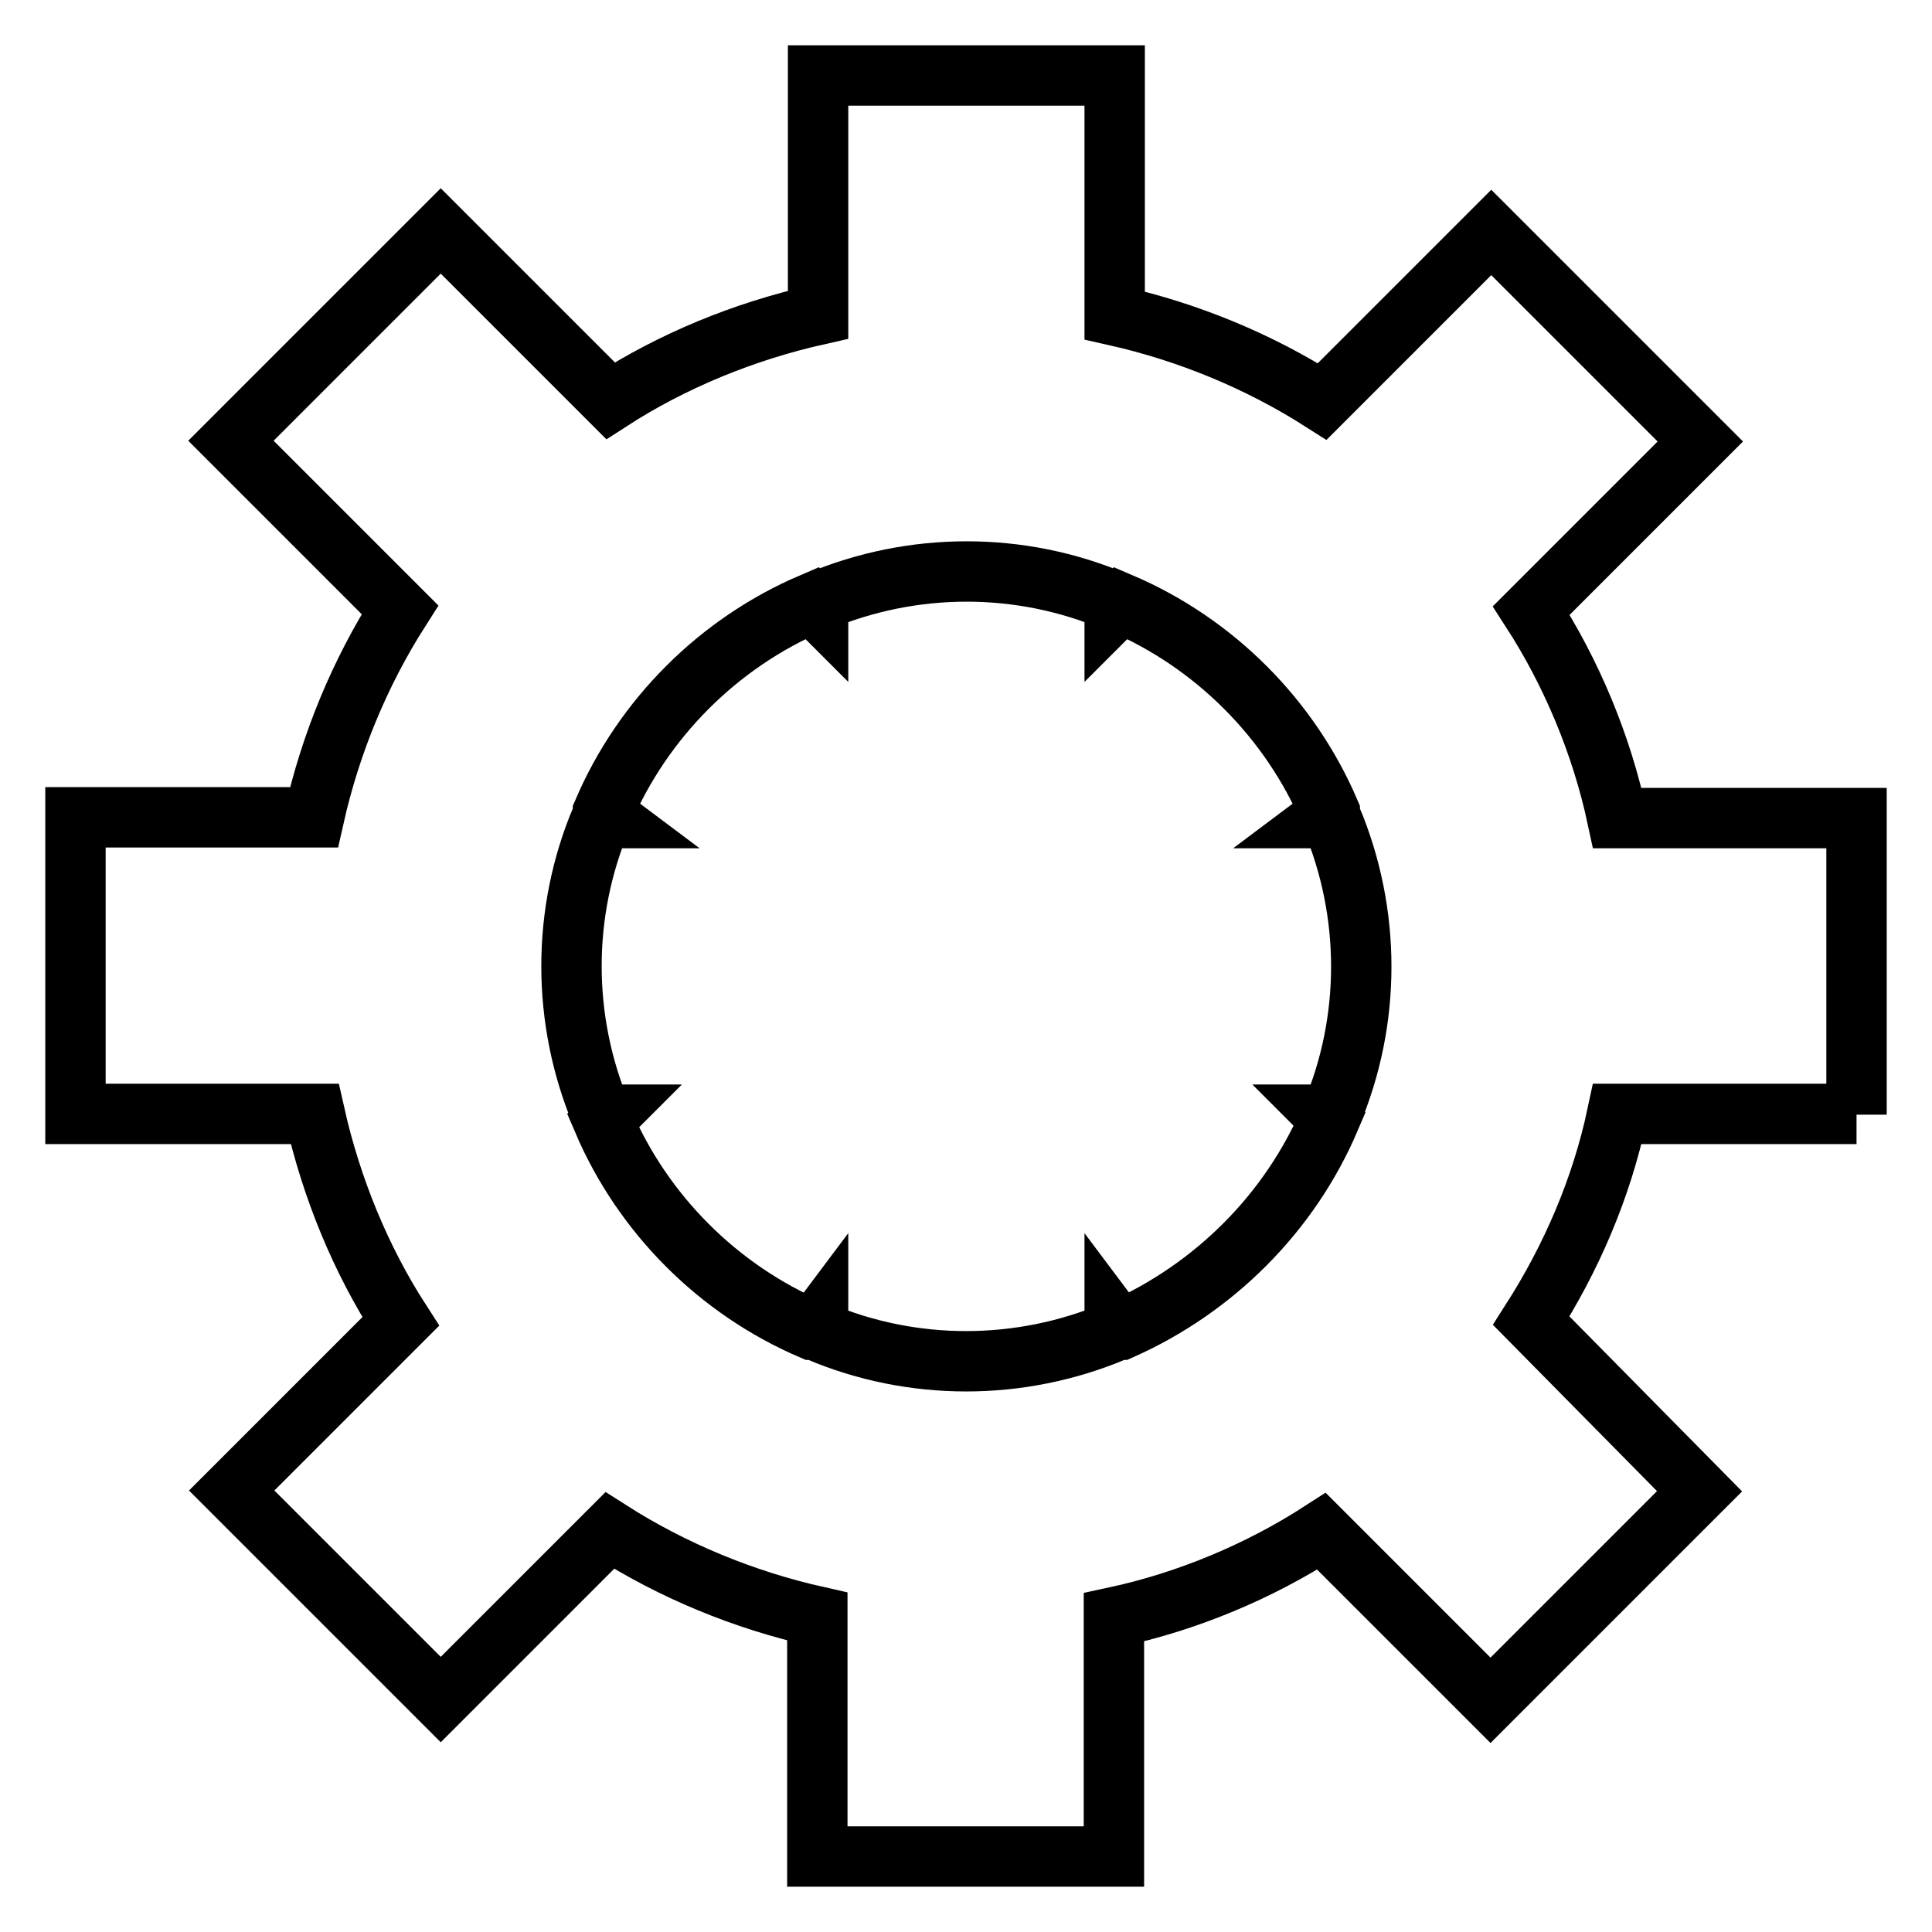
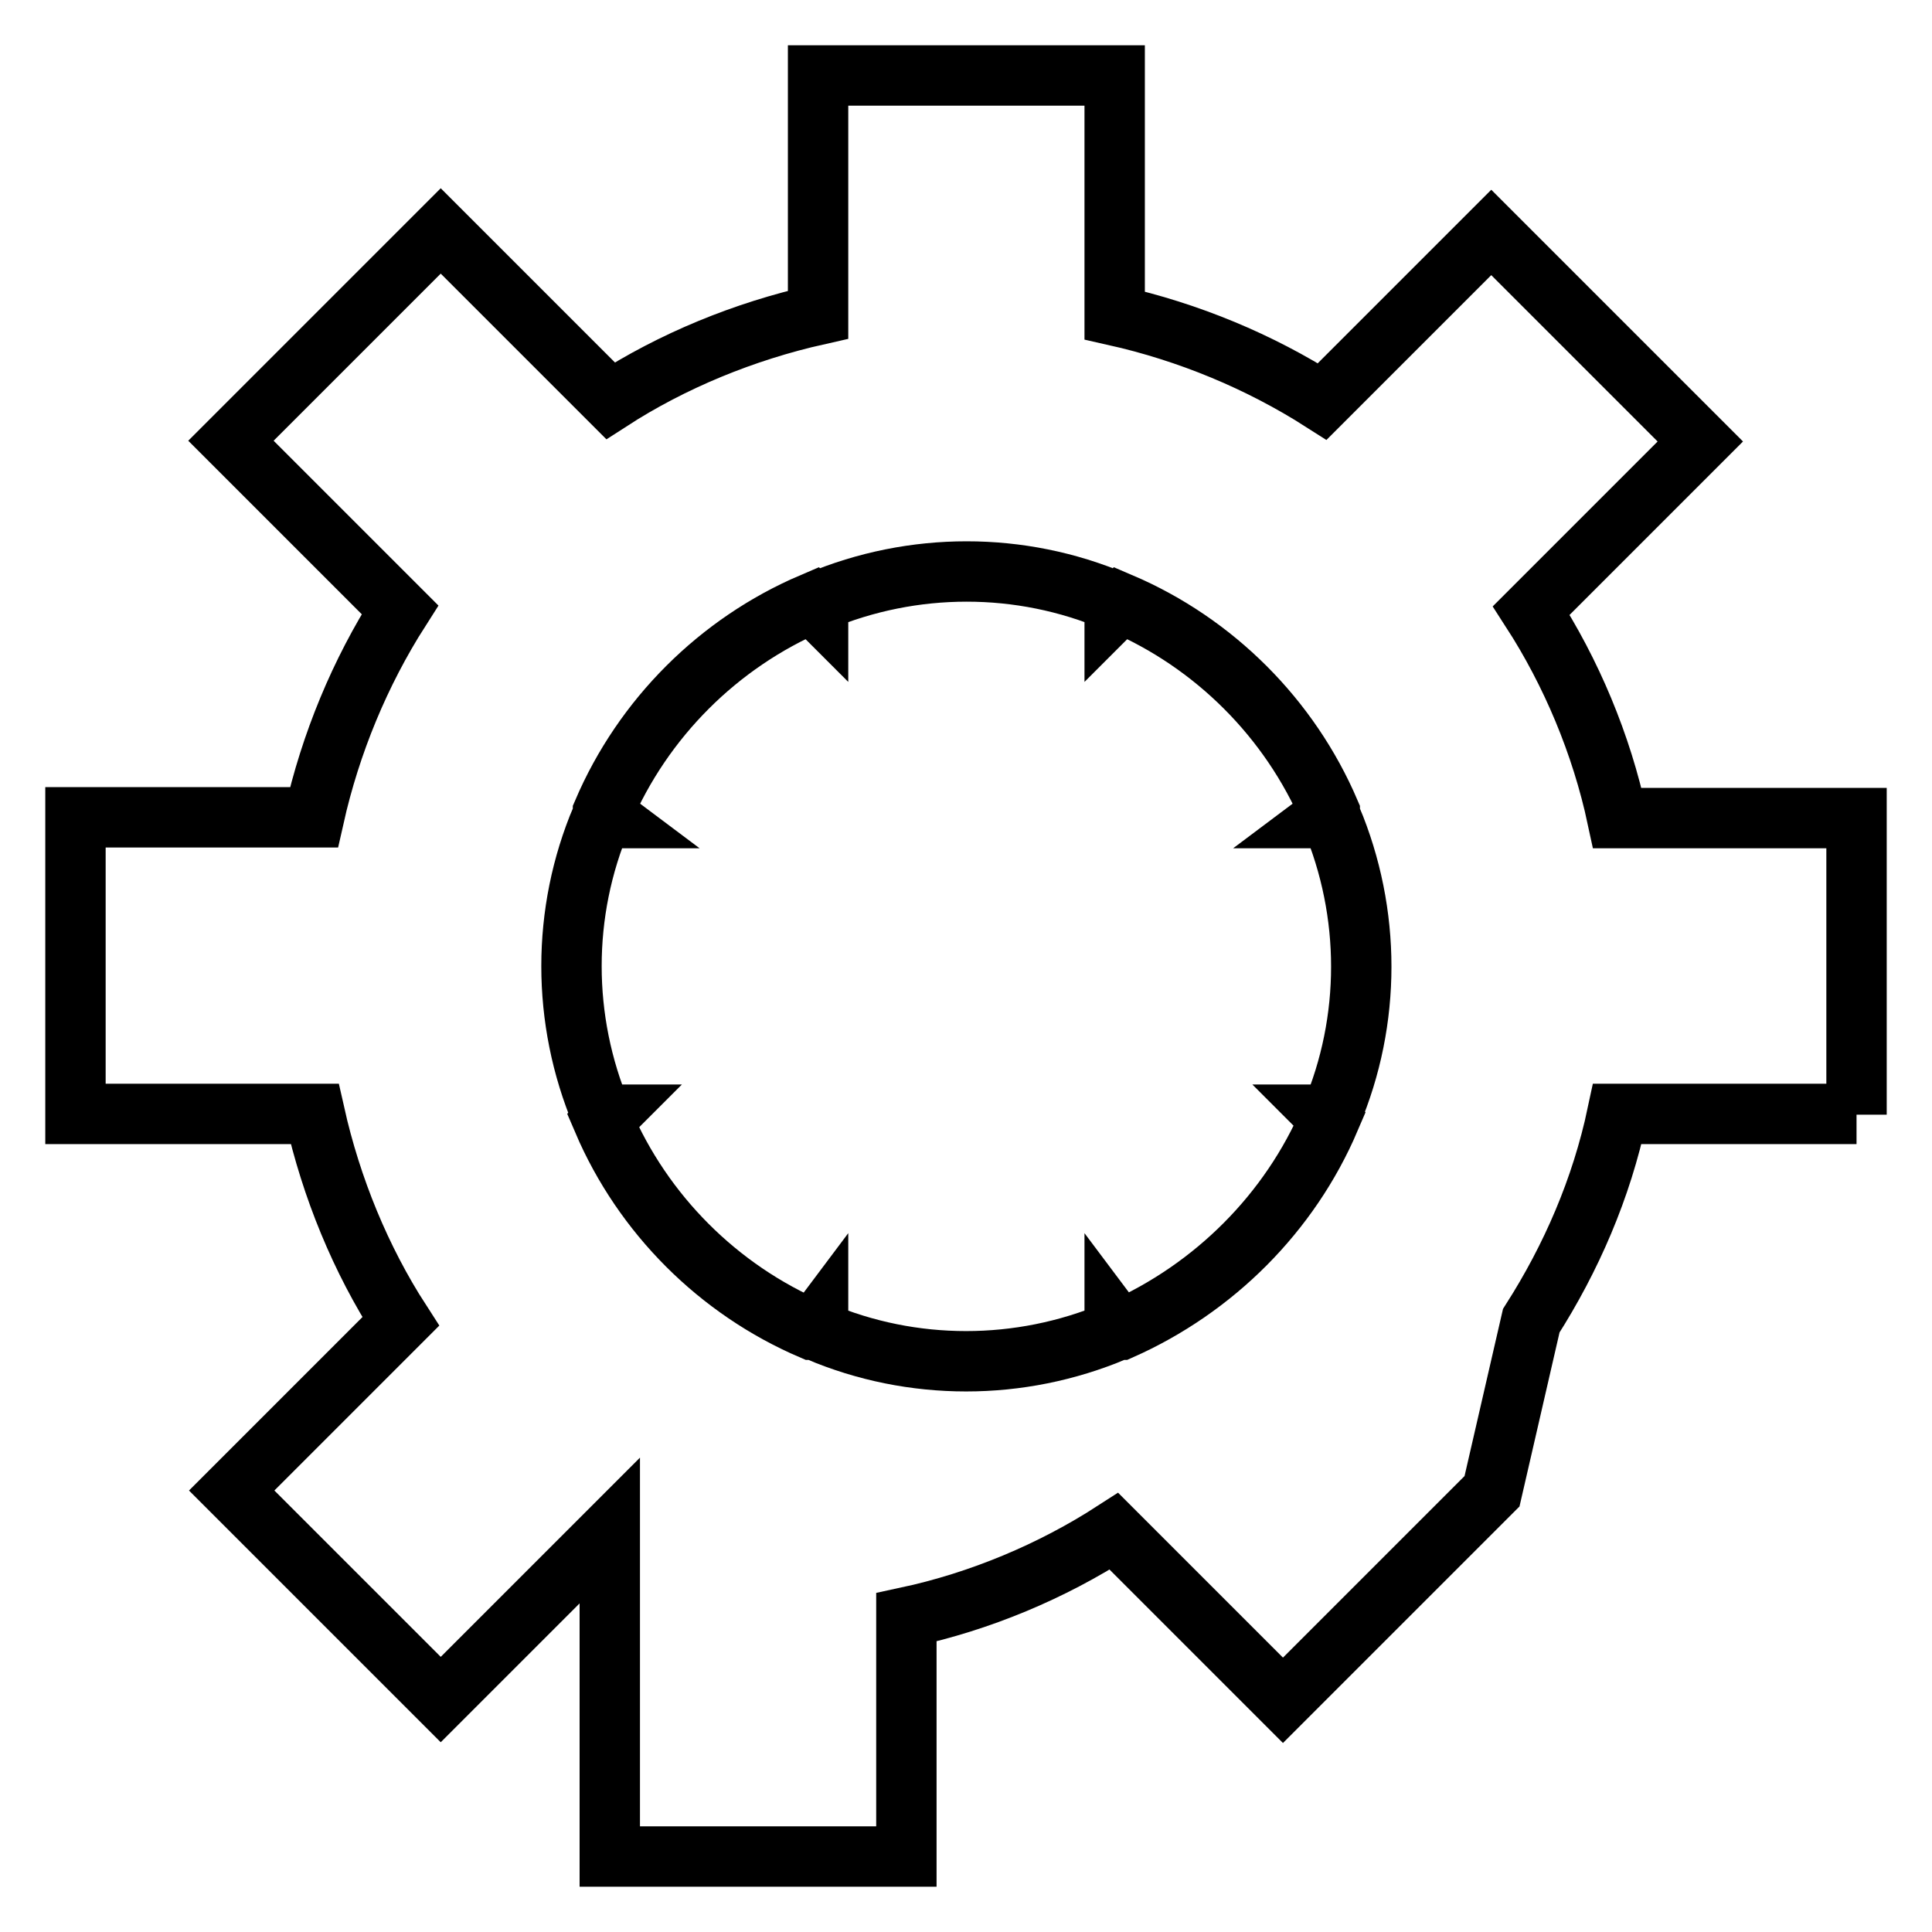
<svg xmlns="http://www.w3.org/2000/svg" version="1.1" x="0px" y="0px" viewBox="0 0 256 256" enable-background="new 0 0 256 256" xml:space="preserve">
  <g>
-     <path stroke-width="8" fill-opacity="0" stroke="#000000" d="M246,147.7v-39.3h-31.7c-2.1-9.8-6.1-19.3-11.4-27.5l22.4-22.4l-27.7-27.7l-22.4,22.4 c-8.3-5.3-17.7-9.2-27.5-11.4V10h-39.3v31.7c-9.8,2.2-19.3,6.1-27.5,11.4L58.4,30.6L30.6,58.4l22.4,22.4 c-5.3,8.3-9.2,17.7-11.4,27.5H10v39.3h31.7c2.2,9.8,6.1,19.3,11.4,27.5l-22.4,22.4l27.7,27.7l22.4-22.4c8.3,5.3,17.7,9.2,27.5,11.4 V246h39.3v-31.7c9.8-2.1,19.3-6.1,27.5-11.4l22.4,22.4l27.7-27.7L202.9,175c5.3-8.3,9.3-17.5,11.4-27.4H246z M176.2,148.3 c-5.3,12.4-15.3,22.4-27.7,27.9h-0.2l-0.6-0.8v1c-12.6,5.3-26.8,5.3-39.3,0v-1l-0.6,0.8h-0.2c-12.4-5.3-22.4-15.3-27.7-27.7 l0.8-0.8h-1c-5.3-12.6-5.3-26.8,0-39.3h1l-0.8-0.6v-0.2c5.3-12.4,15.3-22.4,27.7-27.7l0.8,0.8v-1c12.6-5.3,26.8-5.3,39.3,0v1 l0.8-0.8c12.4,5.3,22.4,15.3,27.7,27.7v0.2l-0.8,0.6h1c5.3,12.6,5.3,26.8,0,39.3h-0.8L176.2,148.3z" />
+     <path stroke-width="8" fill-opacity="0" stroke="#000000" d="M246,147.7v-39.3h-31.7c-2.1-9.8-6.1-19.3-11.4-27.5l22.4-22.4l-27.7-27.7l-22.4,22.4 c-8.3-5.3-17.7-9.2-27.5-11.4V10h-39.3v31.7c-9.8,2.2-19.3,6.1-27.5,11.4L58.4,30.6L30.6,58.4l22.4,22.4 c-5.3,8.3-9.2,17.7-11.4,27.5H10v39.3h31.7c2.2,9.8,6.1,19.3,11.4,27.5l-22.4,22.4l27.7,27.7l22.4-22.4V246h39.3v-31.7c9.8-2.1,19.3-6.1,27.5-11.4l22.4,22.4l27.7-27.7L202.9,175c5.3-8.3,9.3-17.5,11.4-27.4H246z M176.2,148.3 c-5.3,12.4-15.3,22.4-27.7,27.9h-0.2l-0.6-0.8v1c-12.6,5.3-26.8,5.3-39.3,0v-1l-0.6,0.8h-0.2c-12.4-5.3-22.4-15.3-27.7-27.7 l0.8-0.8h-1c-5.3-12.6-5.3-26.8,0-39.3h1l-0.8-0.6v-0.2c5.3-12.4,15.3-22.4,27.7-27.7l0.8,0.8v-1c12.6-5.3,26.8-5.3,39.3,0v1 l0.8-0.8c12.4,5.3,22.4,15.3,27.7,27.7v0.2l-0.8,0.6h1c5.3,12.6,5.3,26.8,0,39.3h-0.8L176.2,148.3z" />
  </g>
</svg>